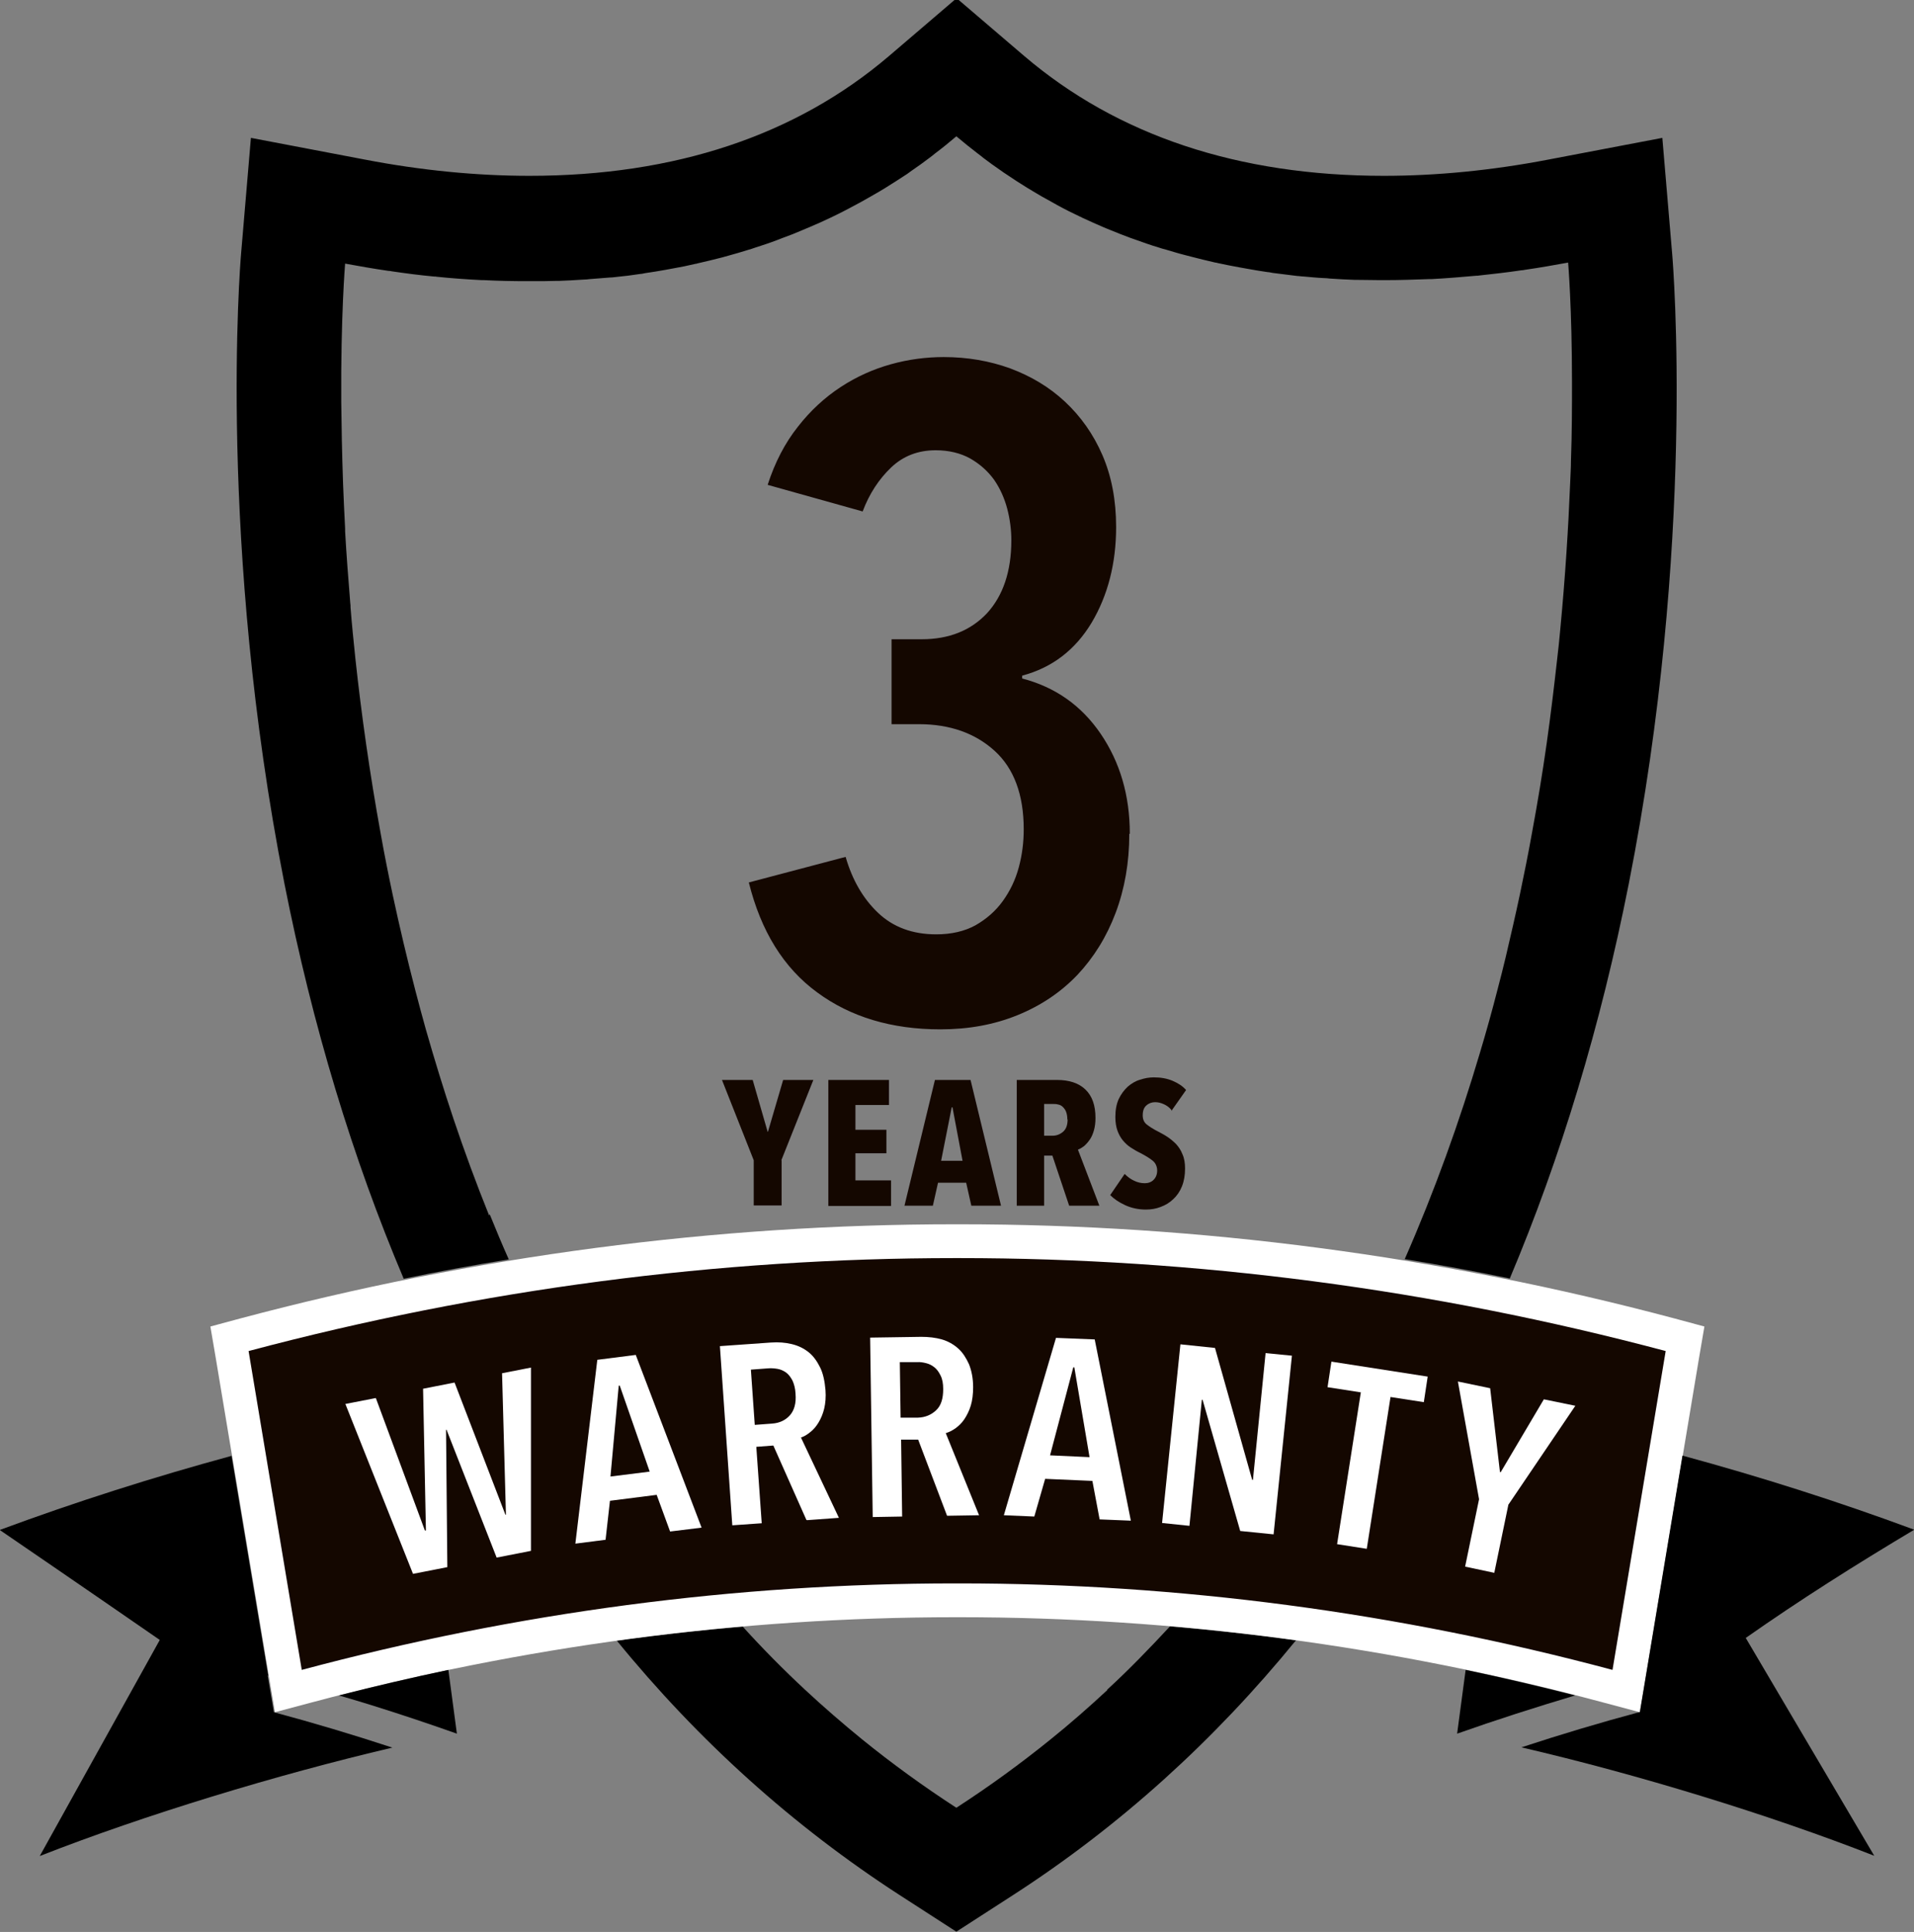
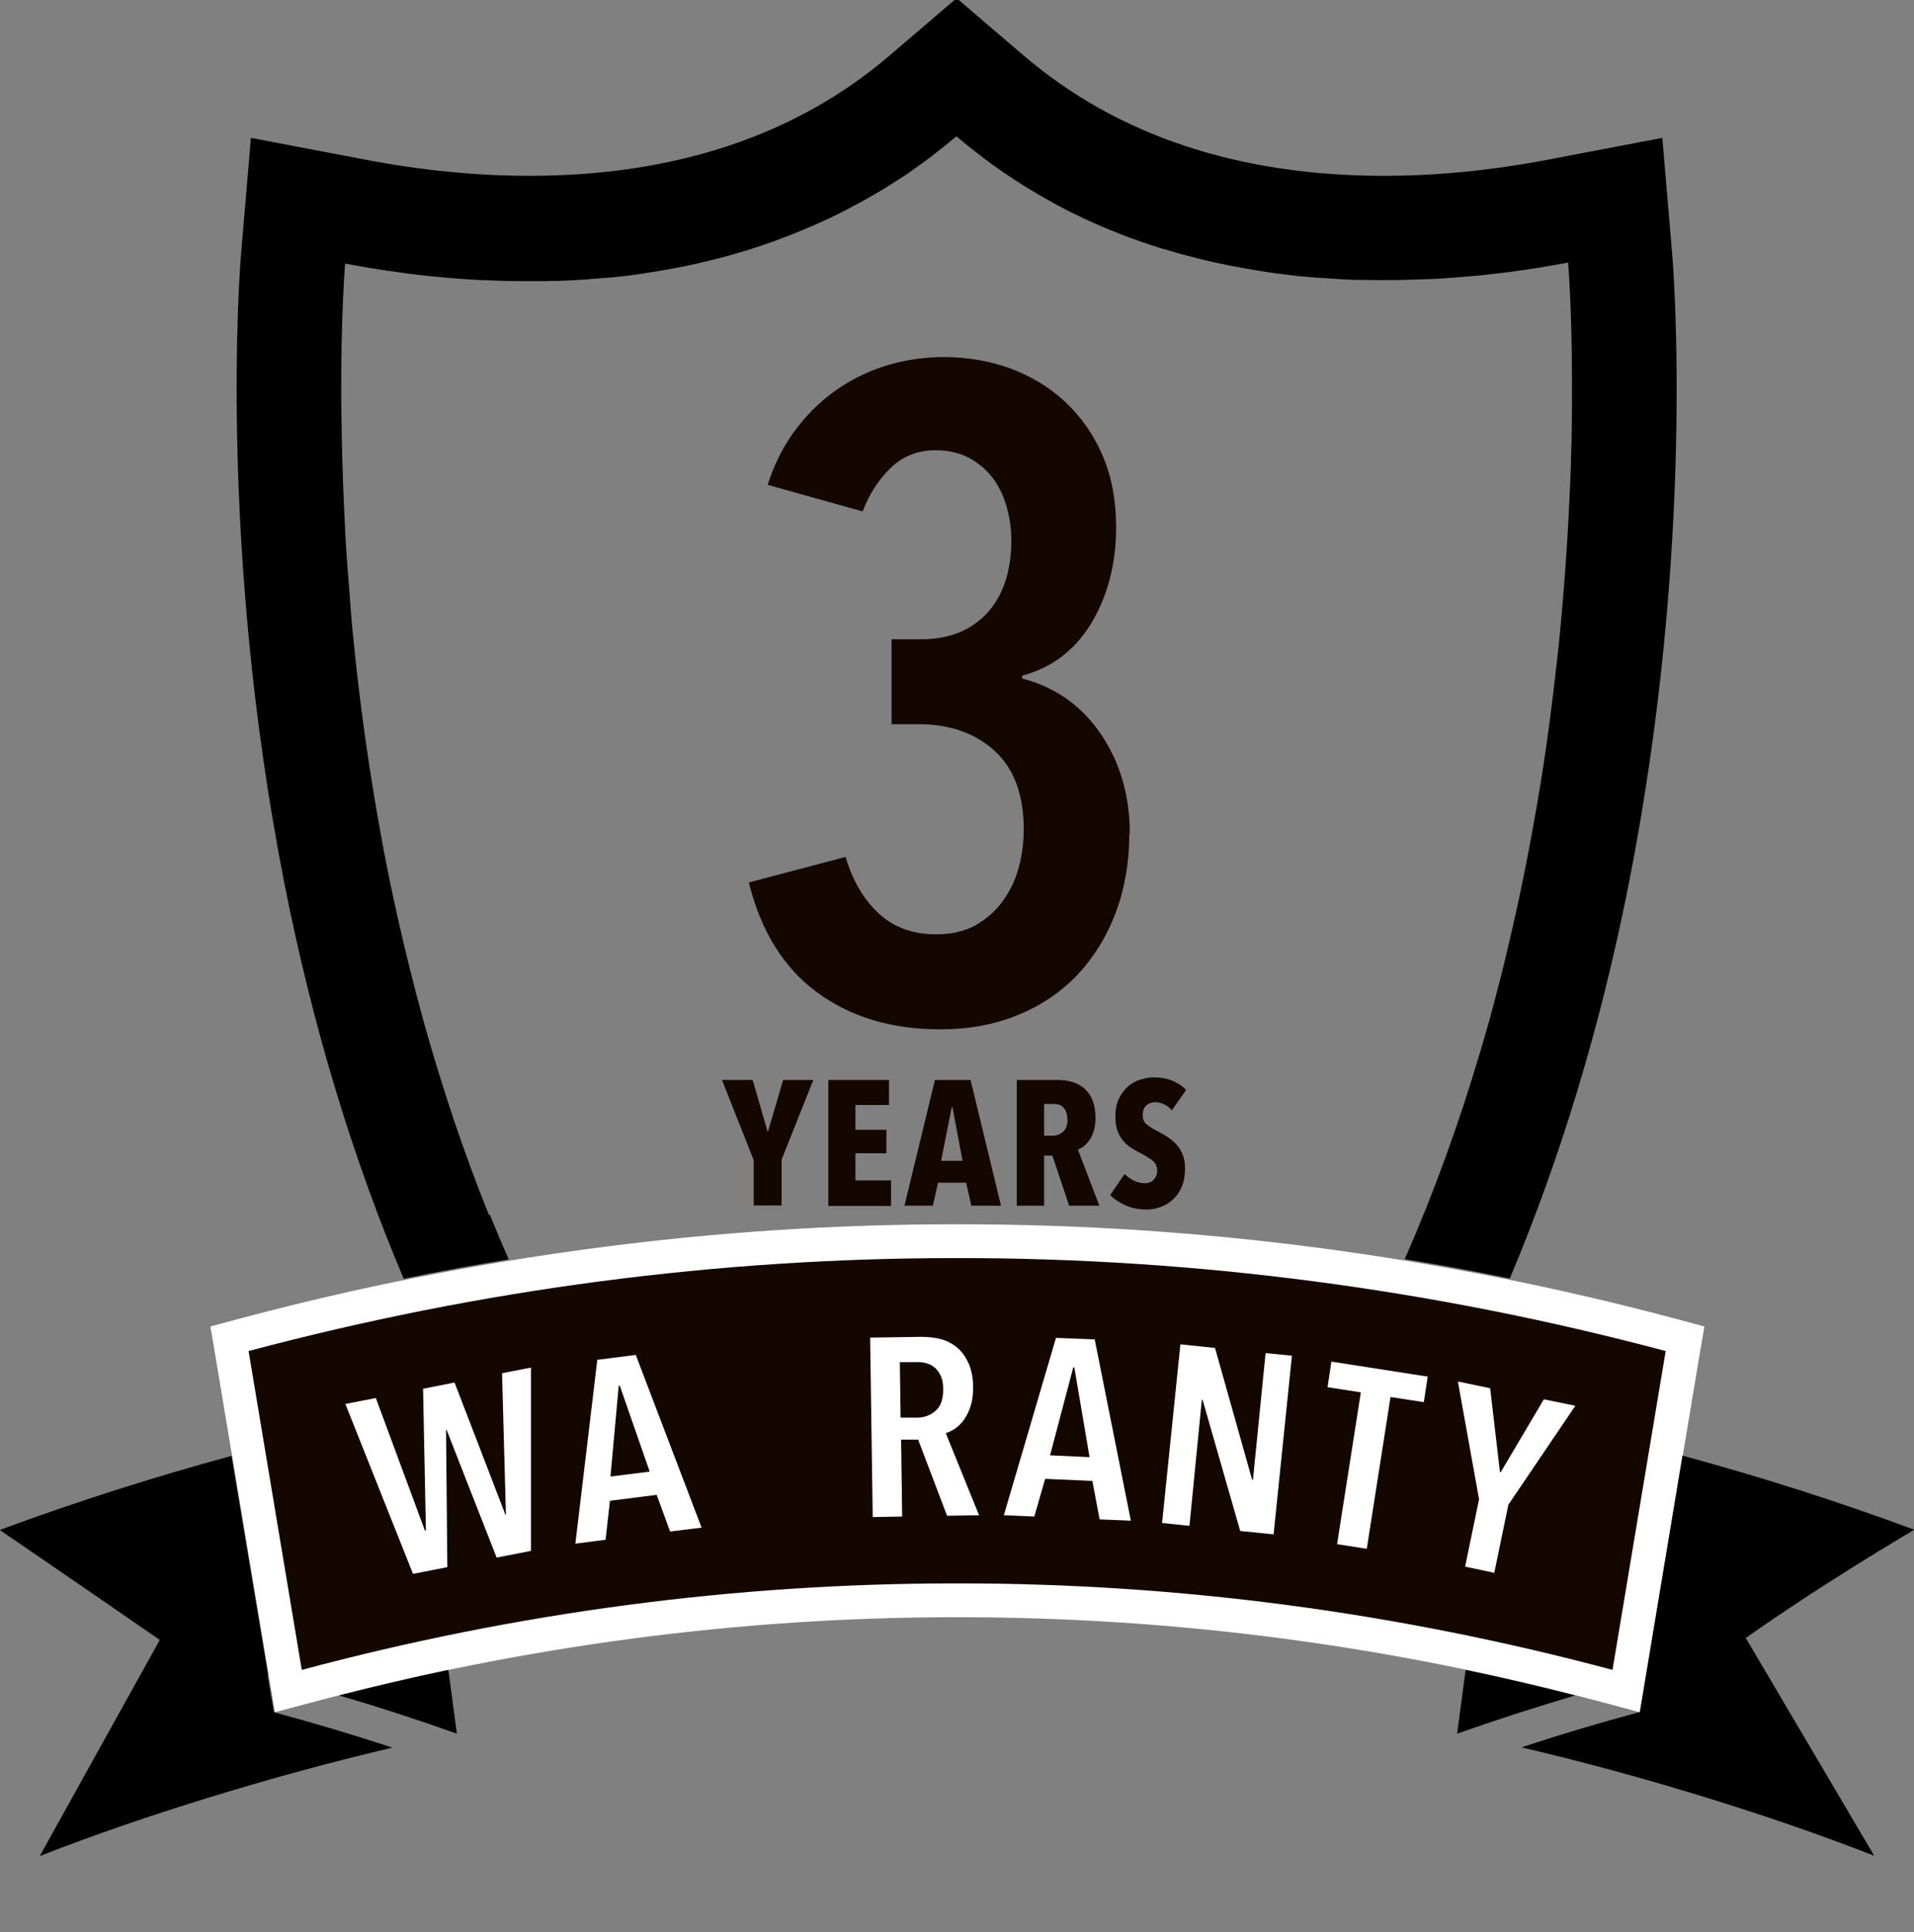
<svg xmlns="http://www.w3.org/2000/svg" id="_レイヤー_2" viewBox="0 0 74.15 74.83">
  <rect x="0" y="0" width="74.15" height="74.83" fill="#808080" stroke="none" />
  <defs>
    <style>.cls-1{fill:#fff;}.cls-2{fill:#140700;}</style>
  </defs>
  <g id="object">
-     <path d="m42.9,65.46c-.71.66-1.44,1.3-2.21,1.92-1.15.93-2.36,1.81-3.64,2.64-1.28-.83-2.49-1.71-3.64-2.64-.76-.62-1.5-1.26-2.21-1.92-.85-.79-1.66-1.61-2.43-2.46-1.63.14-3.26.32-4.88.54,3.18,3.9,6.85,7.2,10.96,9.86l2.2,1.42,2.2-1.42c4.12-2.66,7.78-5.97,10.96-9.87-1.62-.22-3.25-.4-4.88-.54-.78.84-1.58,1.67-2.44,2.46Z" />
    <path d="m18.95,47.08c-.5-1.24-.96-2.49-1.38-3.74-.39-1.16-.74-2.31-1.07-3.46-.14-.51-.28-1.01-.41-1.52-.32-1.23-.61-2.46-.87-3.67-.17-.8-.33-1.6-.47-2.39-.43-2.36-.75-4.64-.98-6.77-.07-.68-.14-1.35-.19-2,0-.06,0-.11-.01-.17-.08-.97-.15-1.9-.2-2.78,0-.04,0-.07,0-.11-.03-.6-.06-1.19-.08-1.75-.04-1.15-.06-2.21-.07-3.16,0,0,0,0,0,0-.02-3.34.15-5.35.15-5.35,0,0,0,0,0,0,.55.1,1.11.2,1.67.28.05,0,.1.01.15.02.54.08,1.08.15,1.62.2.04,0,.08,0,.12.01.57.06,1.15.1,1.73.13.03,0,.06,0,.09,0,.56.03,1.12.04,1.69.04.07,0,.14,0,.22,0,.28,0,.57,0,.85-.01.04,0,.08,0,.12,0,.32-.01.64-.03.96-.05.09,0,.17-.01.26-.02.25-.02.51-.04.76-.06.08,0,.16-.01.24-.02.32-.03.64-.07.96-.12.06,0,.12-.02.18-.03.27-.04.53-.08.8-.13.09-.02.18-.03.27-.05.29-.05.59-.11.88-.18.03,0,.06-.01.09-.02.32-.07.63-.15.95-.23.08-.02.17-.05.25-.07.25-.07.5-.14.75-.22.07-.02.15-.04.22-.07.31-.1.62-.2.93-.32.06-.02.12-.05.18-.07.25-.09.51-.19.76-.3.09-.04.17-.07.26-.11.29-.12.58-.25.87-.39.01,0,.03-.01.04-.02.3-.14.6-.3.9-.46.08-.04.16-.09.24-.13.24-.13.47-.27.7-.4.07-.04.13-.08.2-.12.29-.18.57-.36.86-.55.06-.04.12-.09.18-.13.23-.16.46-.32.68-.49.08-.06.16-.12.23-.18.28-.21.55-.43.82-.66.27.23.55.45.82.66.08.06.16.12.23.18.22.17.45.33.68.49.06.04.12.09.19.13.28.19.57.38.85.55.07.04.14.08.2.12.23.14.46.27.7.4.08.05.17.09.25.14.29.16.59.31.89.45.02,0,.04.02.06.03.28.13.57.26.85.38.09.04.18.07.27.11.25.1.49.2.74.29.07.02.13.05.2.07.31.11.61.22.92.31.08.03.16.05.24.07.24.07.49.15.73.21.09.02.18.05.27.07.31.08.63.16.94.23.03,0,.07.01.1.02.29.06.57.12.86.17.09.02.19.03.28.05.26.05.53.09.79.13.06,0,.13.02.19.03.32.04.64.08.96.12.08,0,.16.02.25.02.25.02.51.05.76.06.09,0,.17.01.26.02.32.02.64.04.96.05.04,0,.08,0,.12,0,.28,0,.57.01.85.01.07,0,.14,0,.22,0,.56,0,1.13-.02,1.69-.04.03,0,.06,0,.09,0,.58-.03,1.16-.08,1.73-.13.04,0,.08,0,.12-.01.55-.06,1.09-.12,1.62-.2.05,0,.1-.01.15-.02.56-.08,1.12-.18,1.67-.28,0,0,0,0,0,0,0,0,.15,1.74.15,4.66,0,.9,0,1.91-.04,3.01,0,.28-.02.56-.03.85-.07,1.73-.19,3.66-.39,5.75-.03.35-.07.7-.11,1.05-.12,1.07-.25,2.17-.41,3.3s-.35,2.29-.57,3.47c-.14.79-.3,1.58-.47,2.39-.17.8-.36,1.62-.55,2.43-.1.41-.2.82-.31,1.23-.21.82-.44,1.65-.69,2.48-.79,2.66-1.75,5.34-2.91,7.98,1.36.22,2.72.47,4.07.75,1.97-4.67,3.52-9.78,4.61-15.29,2.6-13.15,1.72-23.95,1.68-24.41l-.38-4.48-4.41.84c-2.18.42-4.33.63-6.38.63-5.63,0-10.32-1.56-13.93-4.64l-2.62-2.24-2.62,2.24c-3.61,3.08-8.3,4.64-13.93,4.64-2.05,0-4.2-.21-6.38-.63l-4.41-.84-.38,4.48c-.04.45-.91,11.26,1.68,24.41,1.09,5.51,2.64,10.63,4.62,15.3,1.35-.28,2.71-.53,4.07-.75-.26-.58-.5-1.16-.74-1.75Z" />
    <path class="cls-2" d="m62.3,65.31c-8.24-2.21-16.7-3.33-25.14-3.33h-.16c-8.44,0-16.9,1.12-25.14,3.33l-.7.19-2.27-13.65.58-.15c9.03-2.4,18.29-3.62,27.54-3.62h.16c9.24,0,18.51,1.22,27.54,3.62l.58.15-2.27,13.65-.7-.19Z" />
    <path class="cls-1" d="m37.16,48.73c9.17,0,18.35,1.2,27.37,3.6l-2.06,12.35c-8.34-2.23-16.82-3.35-25.31-3.35h-.16c-8.49,0-16.97,1.12-25.31,3.35l-2.06-12.35c9.02-2.4,18.19-3.6,27.37-3.6h.16m0-1.31h-.16c-9.3,0-18.62,1.23-27.7,3.65l-1.15.31.2,1.17,2.06,12.35.24,1.42,1.39-.37c8.19-2.19,16.59-3.31,24.97-3.31h.16c8.39,0,16.79,1.11,24.97,3.31l1.39.37.24-1.42,2.06-12.35.2-1.17-1.15-.31c-9.08-2.42-18.4-3.65-27.7-3.65h0Z" />
    <path d="m67.62,63.45c2.14-1.5,4.26-2.84,6.54-4.2-2.97-1.1-5.96-2.05-8.98-2.87l-1.26,7.58h0l-.39,2.35c-1.53.41-3.07.87-4.59,1.37,4.48,1.04,9.59,2.6,13.67,4.2l-4.98-8.44Z" />
    <path d="m10.39,64.9l-1.42-8.51c-3.01.82-6.01,1.77-8.98,2.87,0,0,3.41,2.33,6.2,4.26l-4.65,8.37c4.08-1.6,9.19-3.15,13.66-4.2-1.52-.5-3.06-.96-4.59-1.37l-.24-1.42Z" />
    <path d="m17.37,64.68c-1.42.3-2.83.63-4.24.99.41.12.83.24,1.24.37,1.12.35,2.23.72,3.33,1.11-.11-.82-.22-1.64-.33-2.47Z" />
    <path d="m56.45,67.15c1.5-.53,3.03-1.02,4.57-1.48-1.41-.36-2.82-.69-4.24-.99-.11.82-.22,1.64-.33,2.47Z" />
    <path class="cls-2" d="m43.75,32.3c0,1.11-.18,2.13-.53,3.06-.35.93-.85,1.73-1.48,2.4-.64.67-1.41,1.19-2.32,1.56-.91.37-1.9.55-2.99.55-1.89,0-3.48-.48-4.77-1.43-1.3-.95-2.18-2.37-2.65-4.26l3.75-.99c.26.9.68,1.62,1.26,2.17.58.55,1.33.83,2.25.83.59,0,1.1-.12,1.52-.35.42-.24.78-.55,1.06-.94s.49-.82.62-1.31c.13-.48.19-.97.19-1.47,0-1.34-.38-2.36-1.13-3.04-.75-.68-1.73-1.03-2.93-1.03h-1.06v-3.29h1.17c1.06,0,1.9-.34,2.53-1.01.62-.68.94-1.62.94-2.82,0-.4-.05-.81-.16-1.23-.11-.41-.28-.79-.51-1.12-.24-.33-.54-.6-.92-.82-.38-.21-.83-.32-1.34-.32-.68,0-1.26.22-1.73.67-.47.45-.84,1.01-1.1,1.7l-3.68-1.03c.28-.87.67-1.62,1.17-2.25.49-.63,1.05-1.14,1.66-1.54.61-.4,1.26-.69,1.94-.88.68-.19,1.37-.28,2.05-.28.92,0,1.78.15,2.58.44.8.3,1.51.72,2.12,1.29.61.57,1.1,1.26,1.45,2.07.35.81.53,1.74.53,2.78,0,1.41-.32,2.65-.95,3.71-.64,1.06-1.53,1.74-2.69,2.05v.11c1.27.33,2.29,1.04,3.04,2.14.75,1.1,1.13,2.39,1.13,3.87Z" />
    <path class="cls-1" d="m20.57,60.07l-1.33.26-1.94-4.95h-.02s.05,5.32.05,5.32l-1.33.26-2.62-6.58,1.18-.23,1.9,5.13h.04s-.11-5.49-.11-5.49l1.22-.24,1.97,5.12h.02s-.15-5.48-.15-5.48l1.12-.22v7.08Z" />
    <path class="cls-1" d="m25.96,59.32l-.52-1.42-1.81.23-.17,1.51-1.17.15.85-7.12,1.49-.19,2.55,6.69-1.22.15Zm-1.95-5.65h-.04s-.32,3.52-.32,3.52l1.52-.19-1.16-3.33Z" />
-     <path class="cls-1" d="m31.24,58.87l-1.28-2.88-.66.05.21,2.96-1.14.08-.48-6.94,1.98-.14c.29-.02.55,0,.8.06.25.06.46.16.65.31s.33.35.45.59c.12.24.18.54.21.88.02.27,0,.51-.05.72-.05.21-.13.39-.22.54-.09.15-.2.28-.32.37-.12.1-.24.17-.36.21l1.47,3.11-1.23.09Zm-.42-4.89c-.01-.21-.06-.38-.12-.51-.07-.13-.15-.24-.25-.31s-.21-.12-.33-.14-.24-.03-.36-.02l-.67.05.15,2.14.67-.05c.29-.02.52-.13.69-.32.17-.19.25-.47.22-.83Z" />
    <path class="cls-1" d="m36.69,58.71l-1.12-2.95h-.66s.04,2.98.04,2.98l-1.14.02-.1-6.95,1.98-.03c.29,0,.55.03.8.1.24.07.45.19.63.35.18.16.31.37.42.61.1.25.16.55.16.89,0,.27-.03.51-.09.71s-.15.38-.25.53c-.1.15-.22.26-.34.35-.13.09-.25.15-.38.19l1.29,3.18-1.24.02Zm-.15-4.91c0-.21-.03-.38-.1-.52s-.14-.24-.24-.32-.2-.13-.32-.16c-.12-.03-.24-.05-.35-.04h-.67s.03,2.15.03,2.15h.67c.29-.01.52-.11.71-.29s.27-.45.27-.81Z" />
    <path class="cls-1" d="m42.6,58.85l-.28-1.49-1.83-.08-.42,1.46-1.18-.05,2.02-6.87,1.5.06,1.4,7.02-1.23-.05Zm-.98-5.89h-.04s-.9,3.41-.9,3.41l1.53.07-.59-3.48Z" />
    <path class="cls-1" d="m48.05,59.31l-1.46-5.09h-.03s-.48,4.88-.48,4.88l-1.06-.11.71-6.92,1.34.14,1.44,5.11h.03s.49-4.91.49-4.91l1.02.1-.71,6.92-1.29-.13Z" />
    <path class="cls-1" d="m53.87,54.11l-.92,5.88-1.15-.18.92-5.88-1.29-.2.15-.99,3.73.58-.15.99-1.29-.2Z" />
    <path class="cls-1" d="m58.43,58.31l-.54,2.61-1.13-.24.54-2.61-.82-4.56,1.25.26.38,3.25h.03s1.67-2.82,1.67-2.82l1.22.25-2.6,3.84Z" />
    <path class="cls-2" d="m30.28,44.94v1.75h-1.08v-1.75l-1.23-3.11h1.19l.58,2.01h.01l.59-2.01h1.17l-1.24,3.11Z" />
    <path class="cls-2" d="m32.09,46.7v-4.87h2.35v.97h-1.3v.96h1.2v.91h-1.2v1.05h1.38v.99h-2.43Z" />
    <path class="cls-2" d="m37.63,46.7l-.2-.89h-1.09l-.2.89h-1.1l1.18-4.87h1.38l1.18,4.87h-1.15Zm-.73-3.81h-.03l-.41,2.07h.83l-.39-2.07Z" />
    <path class="cls-2" d="m41.42,46.7l-.65-1.94h-.32v1.94h-1.06v-4.87h1.56c.47,0,.84.12,1.1.37.26.25.39.61.39,1.1,0,.18-.02.34-.06.48-.04.14-.09.26-.16.36-.07.1-.14.18-.22.25-.08.06-.16.11-.24.14l.83,2.17h-1.16Zm-.07-3.34c0-.12-.02-.22-.05-.3-.03-.08-.08-.14-.13-.19s-.12-.08-.18-.09c-.07-.02-.13-.02-.2-.02h-.34v1.23h.32c.16,0,.29-.05.41-.15.12-.1.18-.26.18-.48Z" />
    <path class="cls-2" d="m45.38,42.99c-.08-.1-.18-.17-.29-.22s-.22-.08-.34-.08-.24.04-.33.12c-.1.08-.15.21-.15.39,0,.15.05.27.15.35.1.08.25.18.45.28.11.06.23.12.35.2.12.08.23.17.34.28.1.11.19.24.25.4.07.15.1.34.1.55,0,.26-.04.49-.12.69s-.19.36-.34.5-.3.23-.49.3c-.18.07-.37.1-.57.1-.29,0-.56-.06-.8-.17s-.43-.24-.58-.39l.56-.82c.11.11.23.2.36.26.14.07.28.1.42.1.13,0,.25-.04.34-.13s.14-.21.14-.36-.06-.29-.17-.38c-.11-.09-.27-.19-.48-.3-.13-.06-.26-.14-.37-.21s-.22-.17-.31-.28-.16-.24-.21-.38-.08-.32-.08-.52c0-.27.04-.5.13-.7.09-.19.21-.35.35-.48.14-.12.3-.22.48-.27.18-.06.35-.09.53-.09.27,0,.5.04.72.13.21.09.39.2.53.36l-.57.81Z" />
  </g>
</svg>